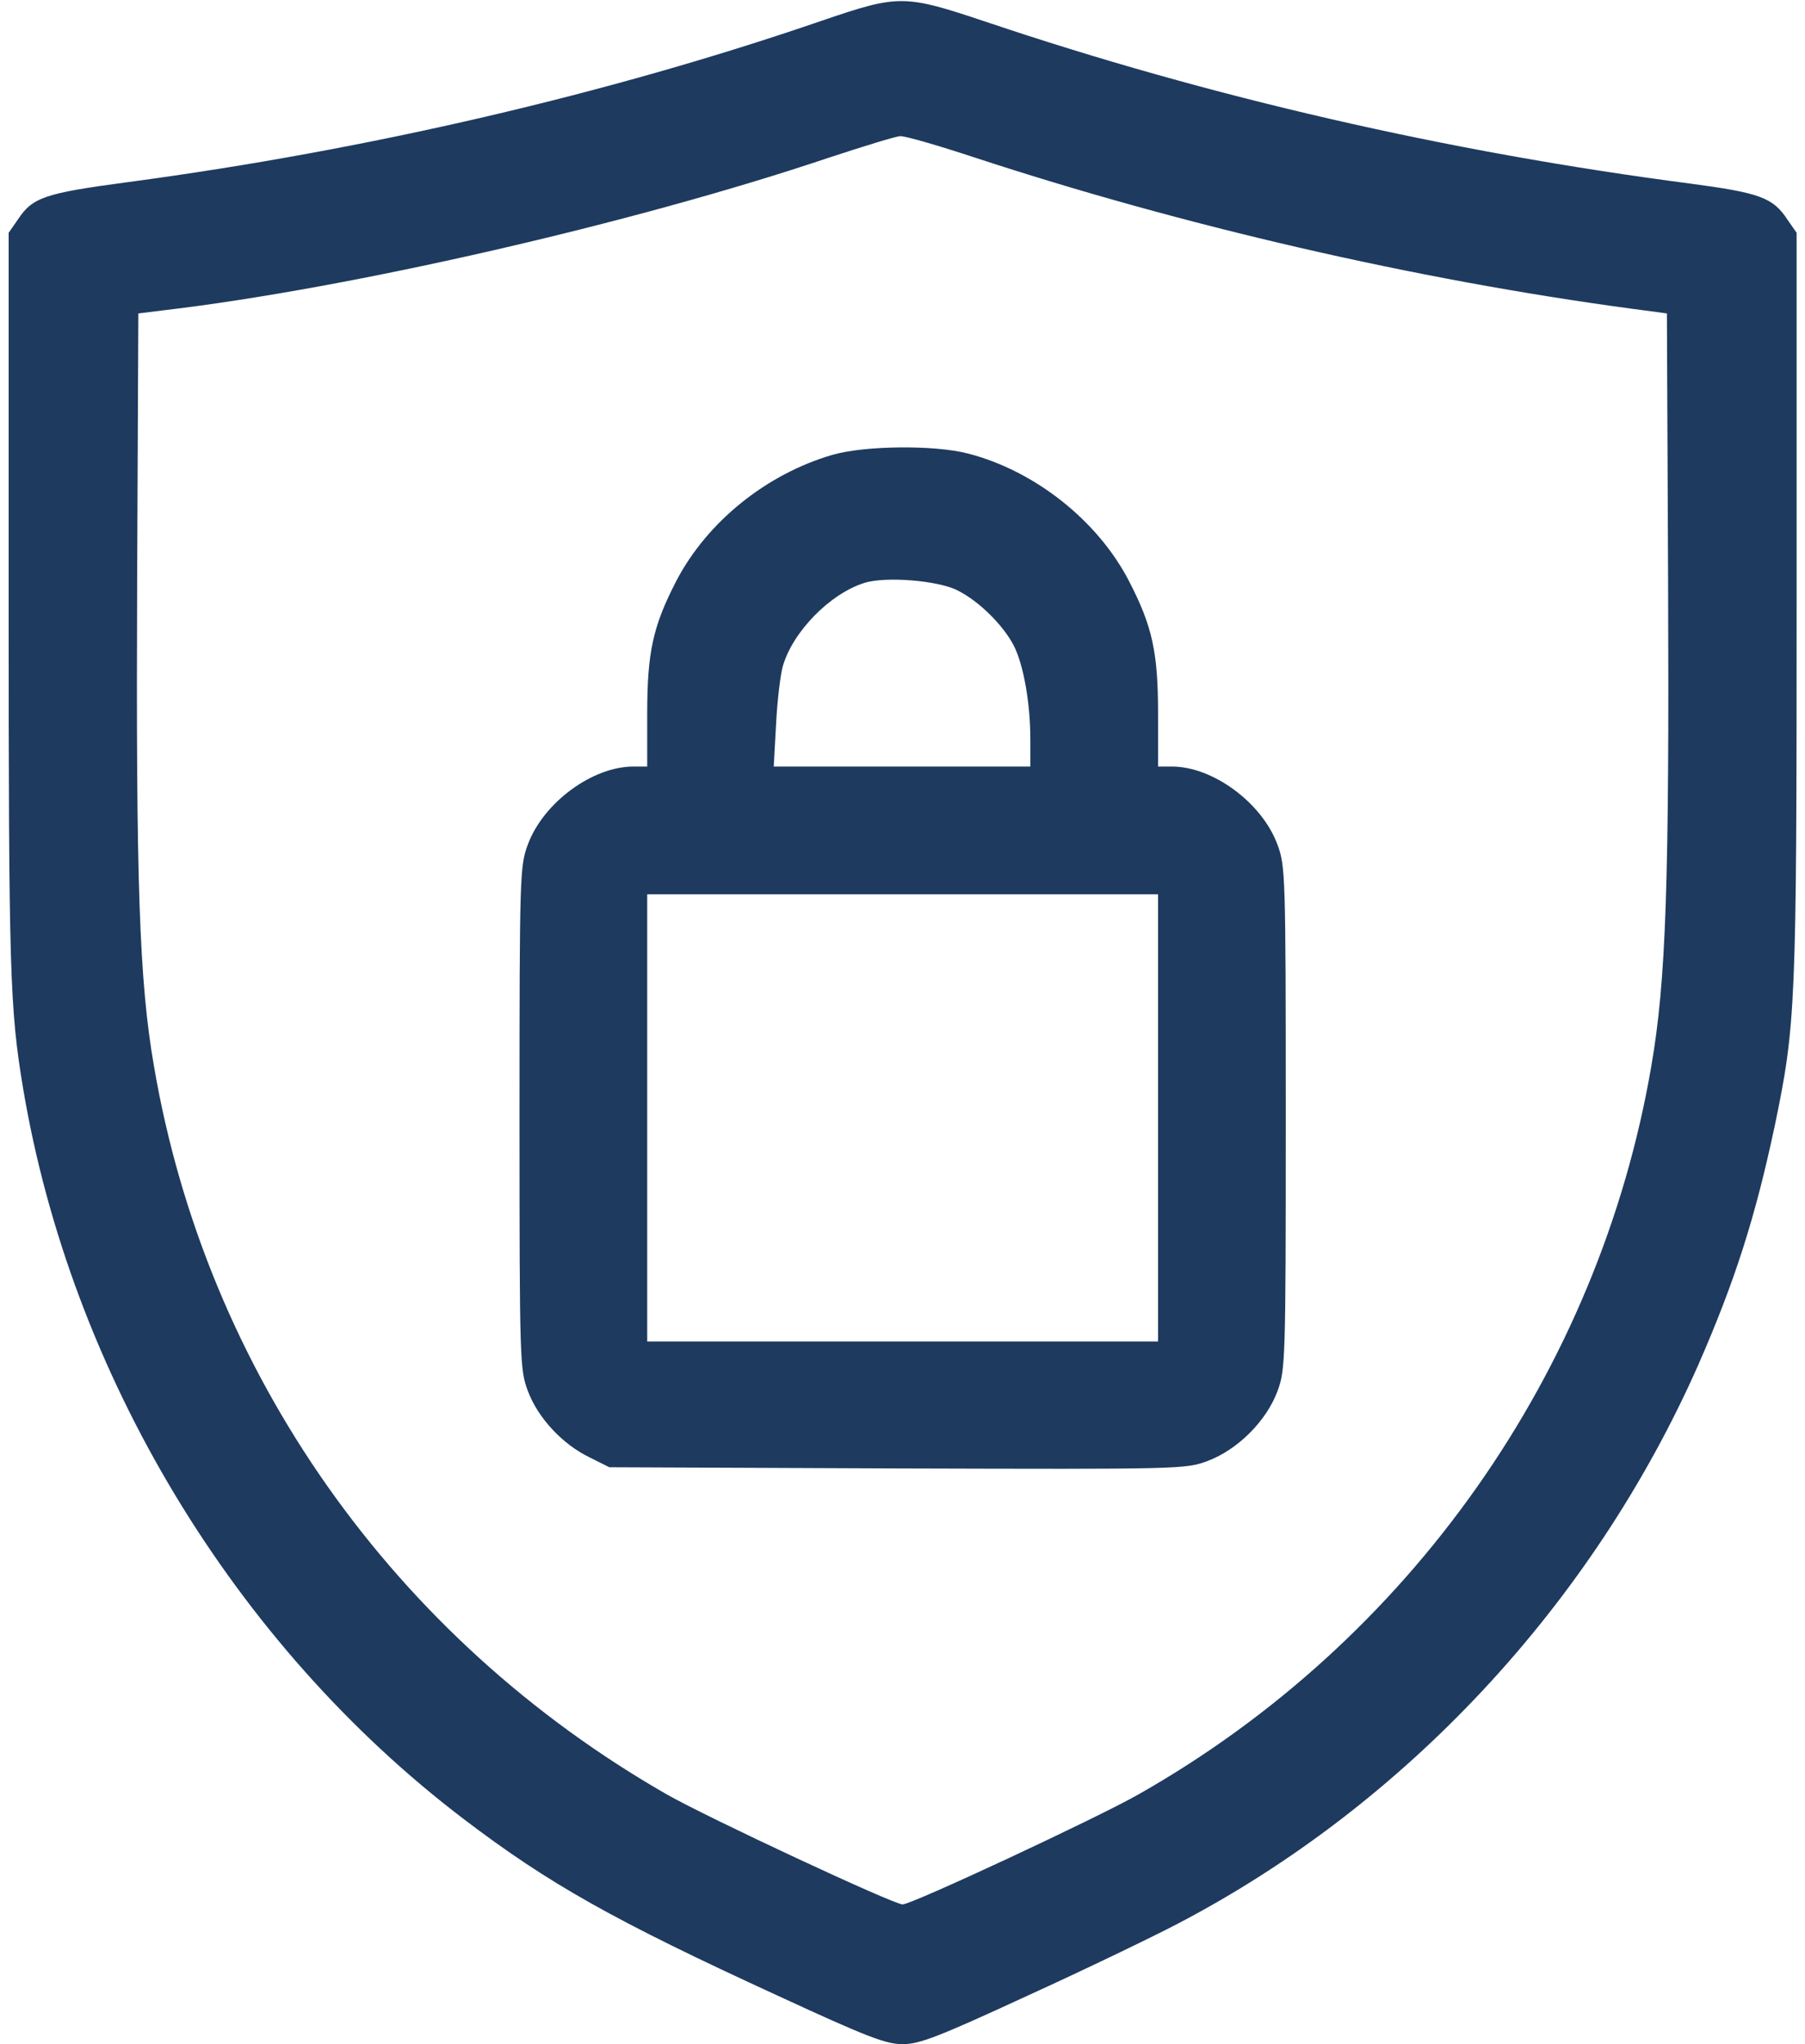
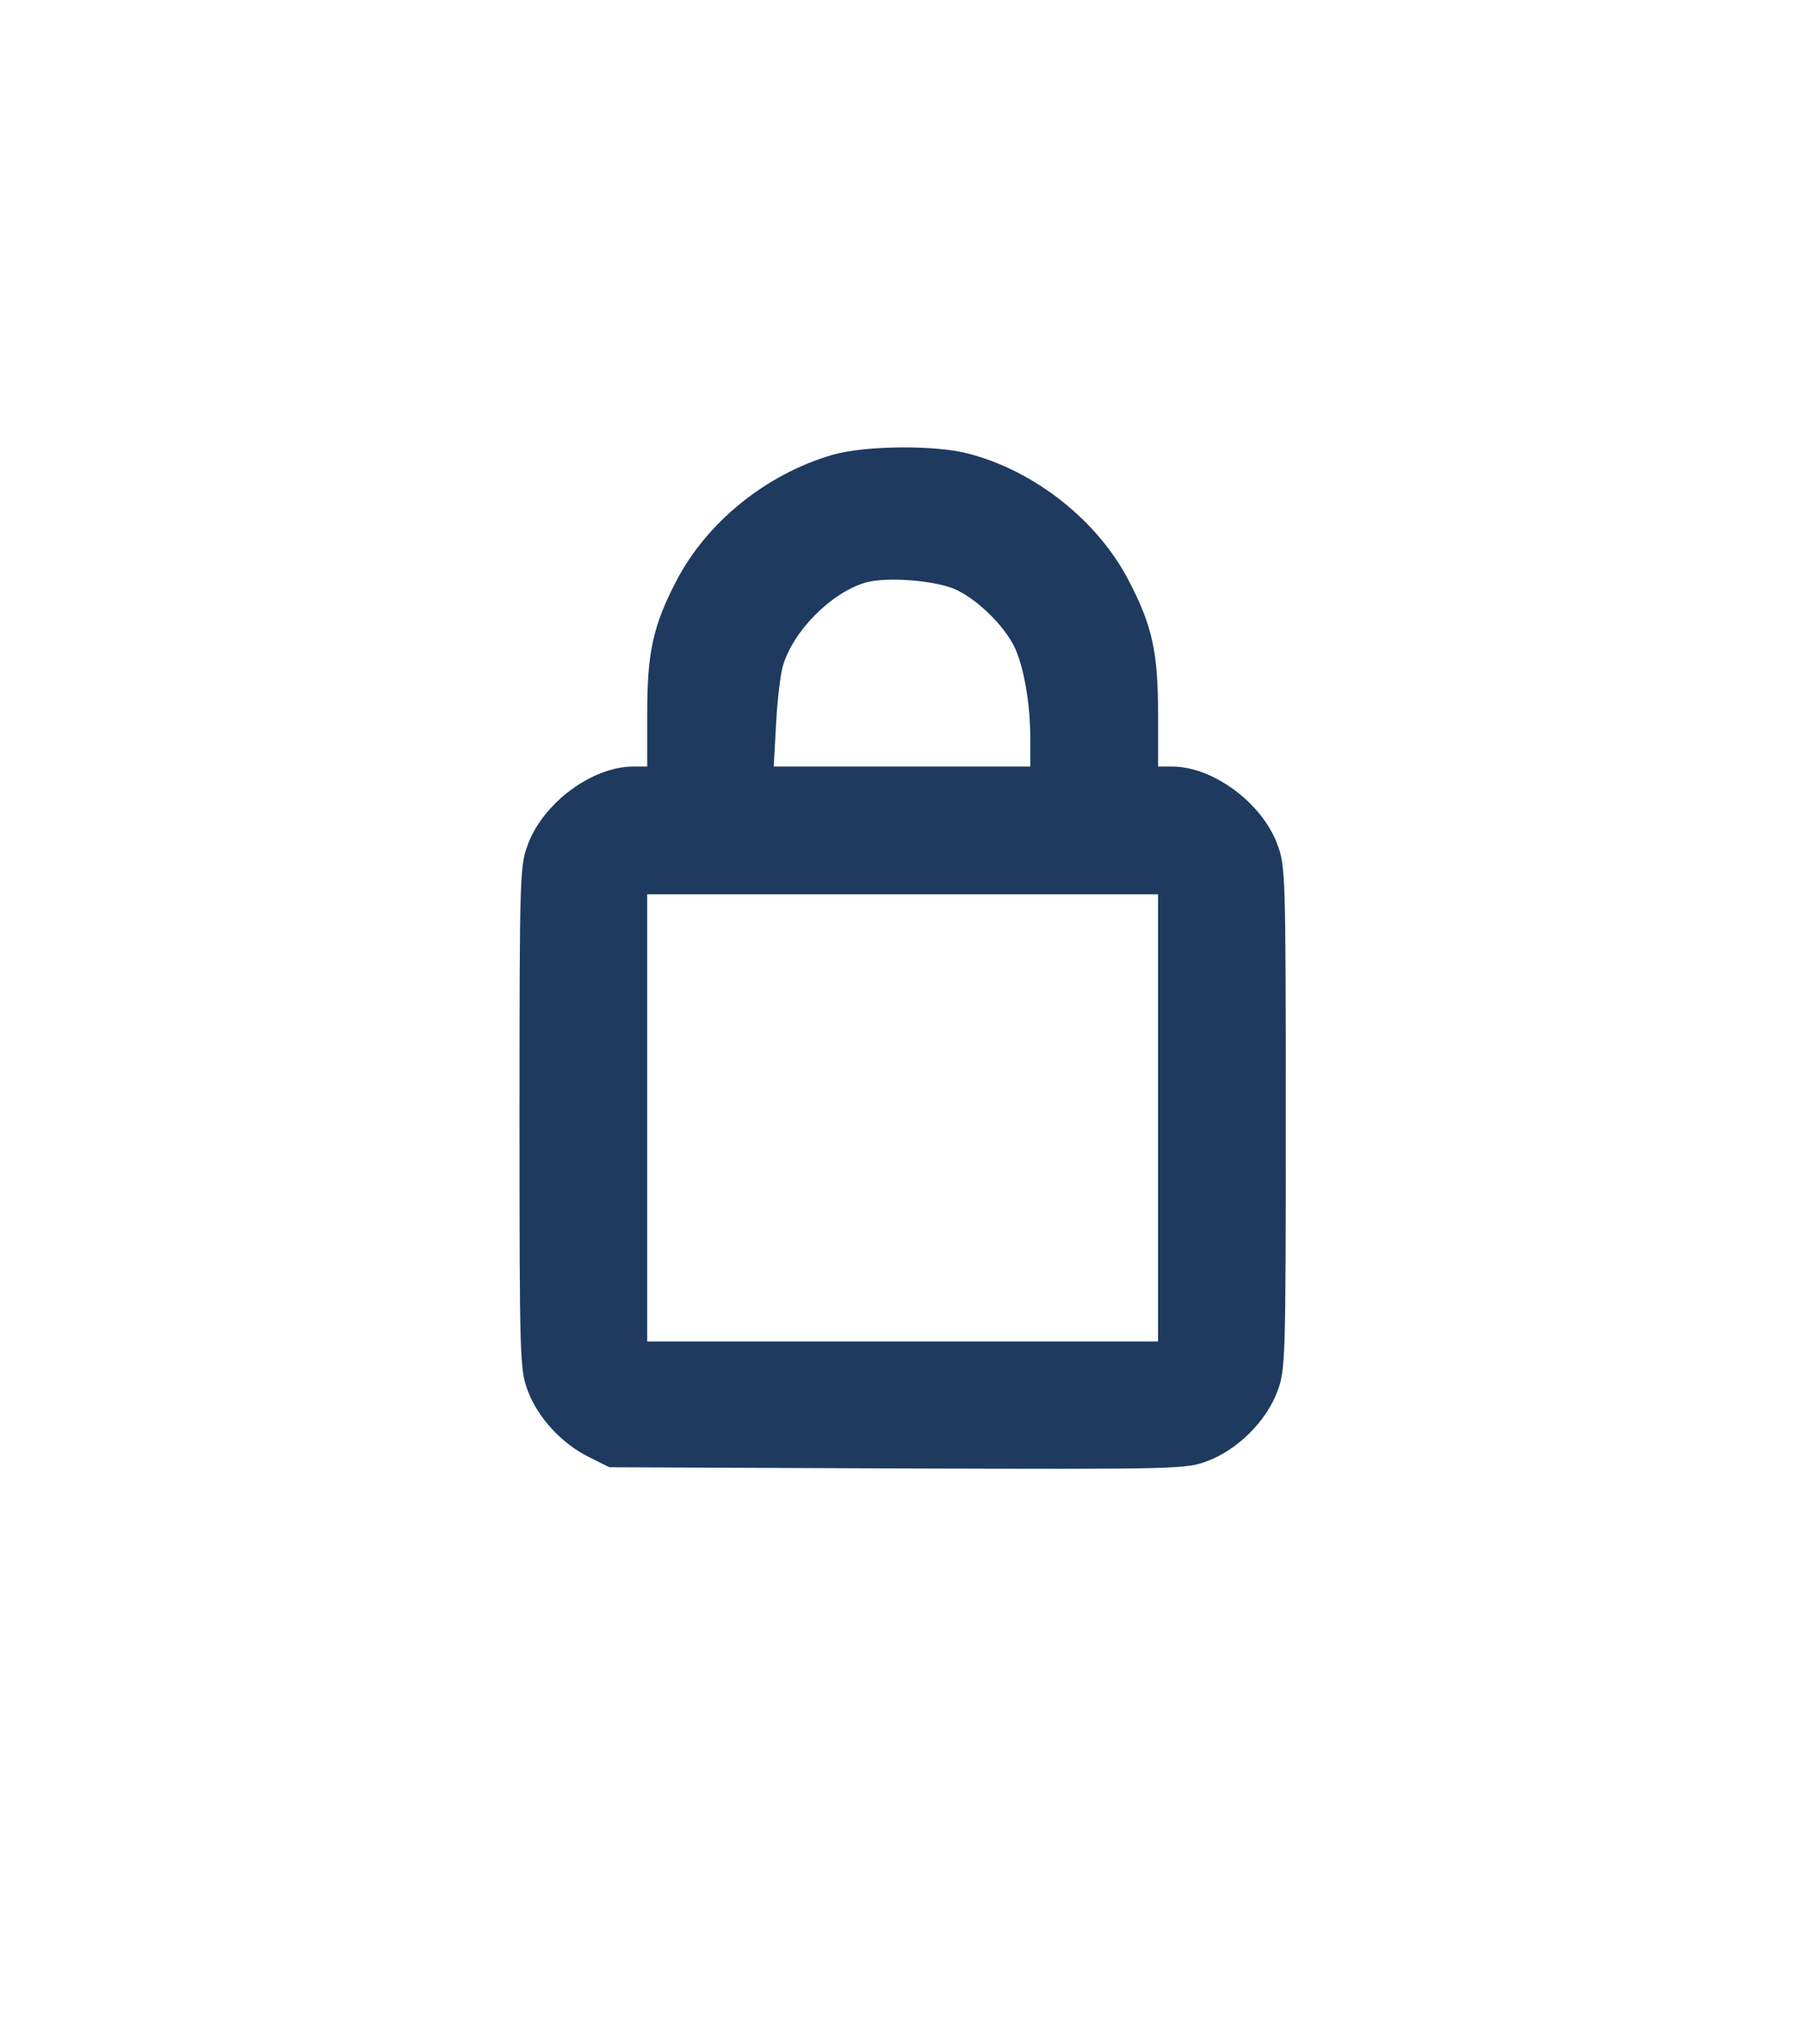
<svg xmlns="http://www.w3.org/2000/svg" width="53" height="60" viewBox="0 0 53 60" fill="none">
-   <path d="M24.16 0.598C17.855 2.766 10.777 4.407 3.77 5.344C1.309 5.672 0.957 5.79 0.523 6.446L0.254 6.833V17.719C0.254 28.547 0.289 29.602 0.676 31.934C2.082 40.313 6.863 48.258 13.613 53.391C16.109 55.29 18.02 56.368 22.848 58.583C25.461 59.79 26.012 60.001 26.504 60.001C26.996 60.001 27.547 59.79 30.16 58.583C31.859 57.809 33.852 56.848 34.59 56.461C41.27 52.969 46.754 47.086 49.859 40.079C50.938 37.618 51.535 35.754 52.109 33.059C52.73 30.071 52.754 29.555 52.754 17.743V6.833L52.484 6.446C52.062 5.801 51.676 5.661 49.648 5.391C42.523 4.465 35.504 2.848 28.965 0.645C26.551 -0.164 26.398 -0.164 24.16 0.598ZM28.602 4.618C34.707 6.622 41.539 8.204 47.891 9.059L48.945 9.2L48.98 17.051C49.016 25.899 48.922 28.782 48.488 31.29C46.953 40.254 41.387 48.165 33.418 52.676C32.199 53.368 26.773 55.899 26.504 55.899C26.234 55.899 20.785 53.356 19.59 52.676C11.562 48.083 6.055 40.278 4.52 31.29C4.086 28.782 3.992 25.899 4.027 17.051L4.062 9.2L4.824 9.106C10.285 8.461 18.582 6.563 24.336 4.629C25.367 4.29 26.316 3.997 26.434 3.997C26.562 3.985 27.535 4.266 28.602 4.618Z" fill="#1E3A5F" />
  <path d="M24.453 13.348C22.508 13.911 20.762 15.317 19.859 17.051C19.168 18.387 19.004 19.149 19.004 20.965V22.5H18.594C17.398 22.5 15.957 23.555 15.5 24.786C15.266 25.419 15.254 25.629 15.254 32.813C15.254 39.973 15.266 40.208 15.5 40.829C15.793 41.614 16.508 42.387 17.305 42.774L17.891 43.067L26.352 43.102C34.695 43.126 34.812 43.126 35.469 42.879C36.336 42.551 37.18 41.719 37.508 40.84C37.742 40.208 37.754 39.997 37.754 32.813C37.754 25.629 37.742 25.419 37.508 24.786C37.051 23.555 35.609 22.5 34.414 22.5H34.004V20.965C34.004 19.149 33.84 18.387 33.148 17.051C32.234 15.282 30.383 13.817 28.426 13.313C27.441 13.055 25.391 13.079 24.453 13.348ZM28.121 17.332C28.754 17.649 29.469 18.364 29.773 18.961C30.055 19.524 30.254 20.637 30.254 21.704V22.5H26.492H22.719L22.789 21.235C22.824 20.544 22.918 19.782 22.988 19.547C23.281 18.54 24.371 17.426 25.379 17.11C26.012 16.911 27.559 17.04 28.121 17.332ZM34.004 32.813V39.376H26.504H19.004V32.813V26.25H26.504H34.004V32.813Z" fill="#1E3A5F" />
</svg>